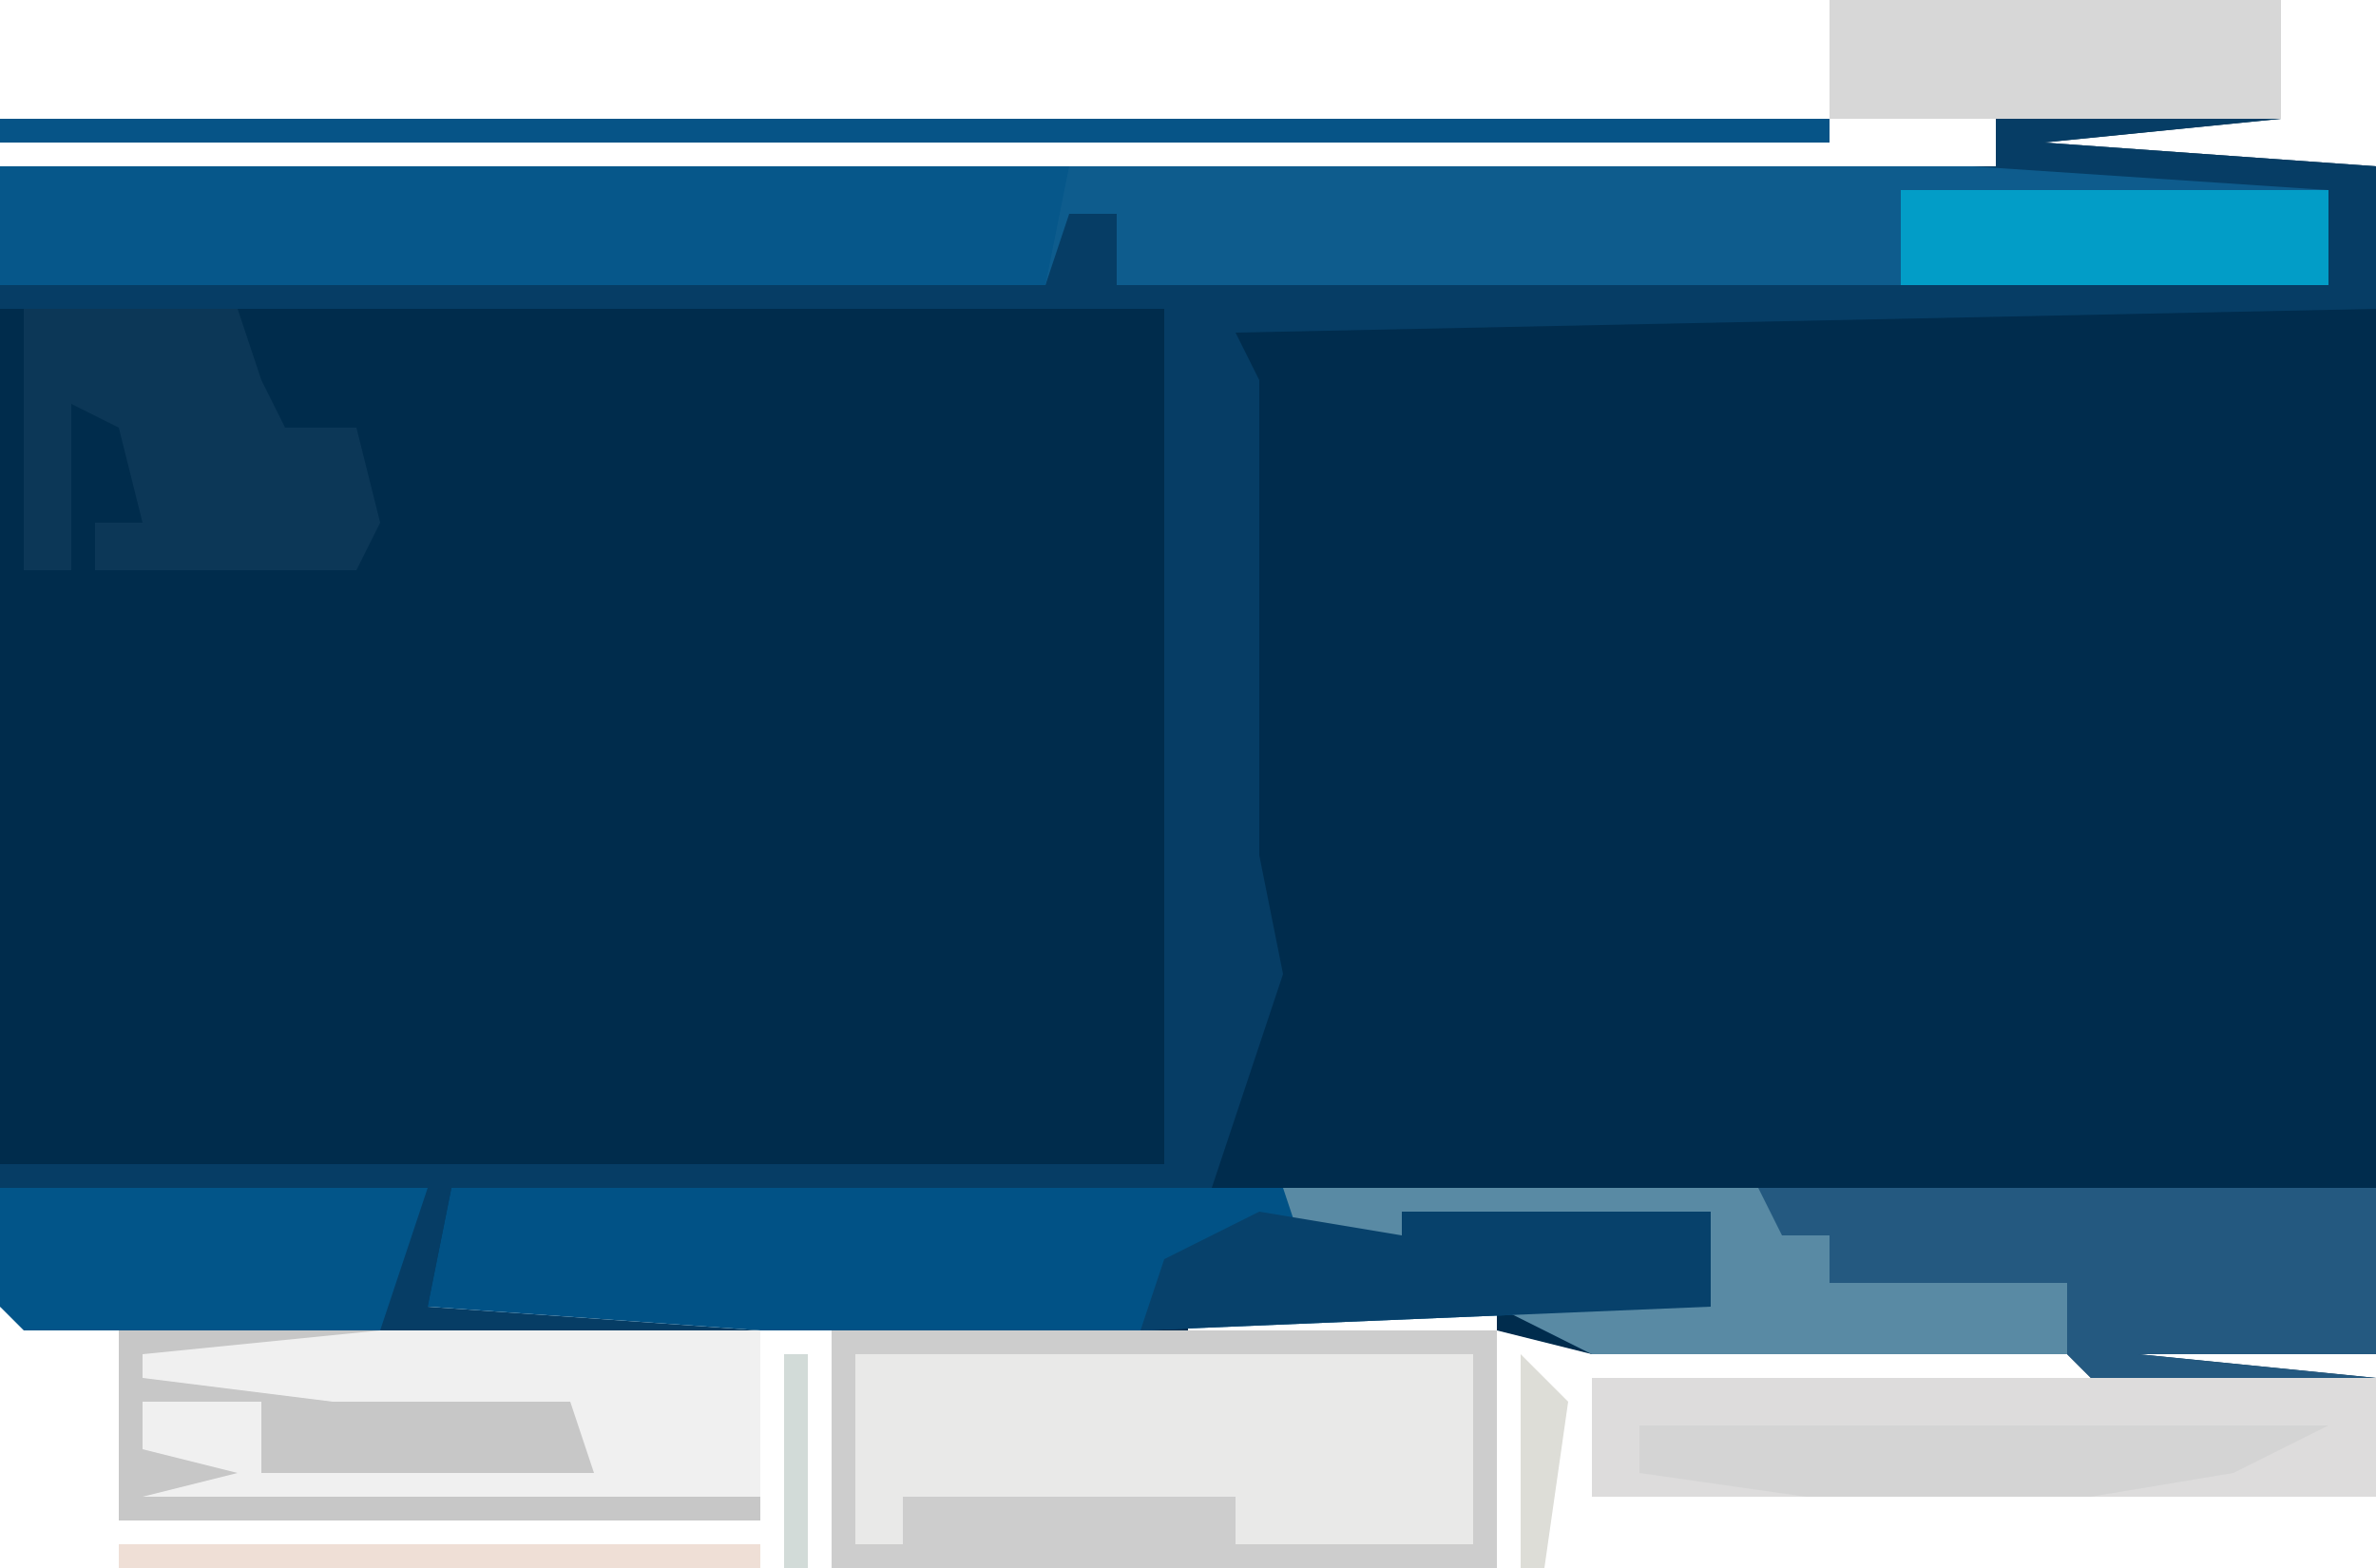
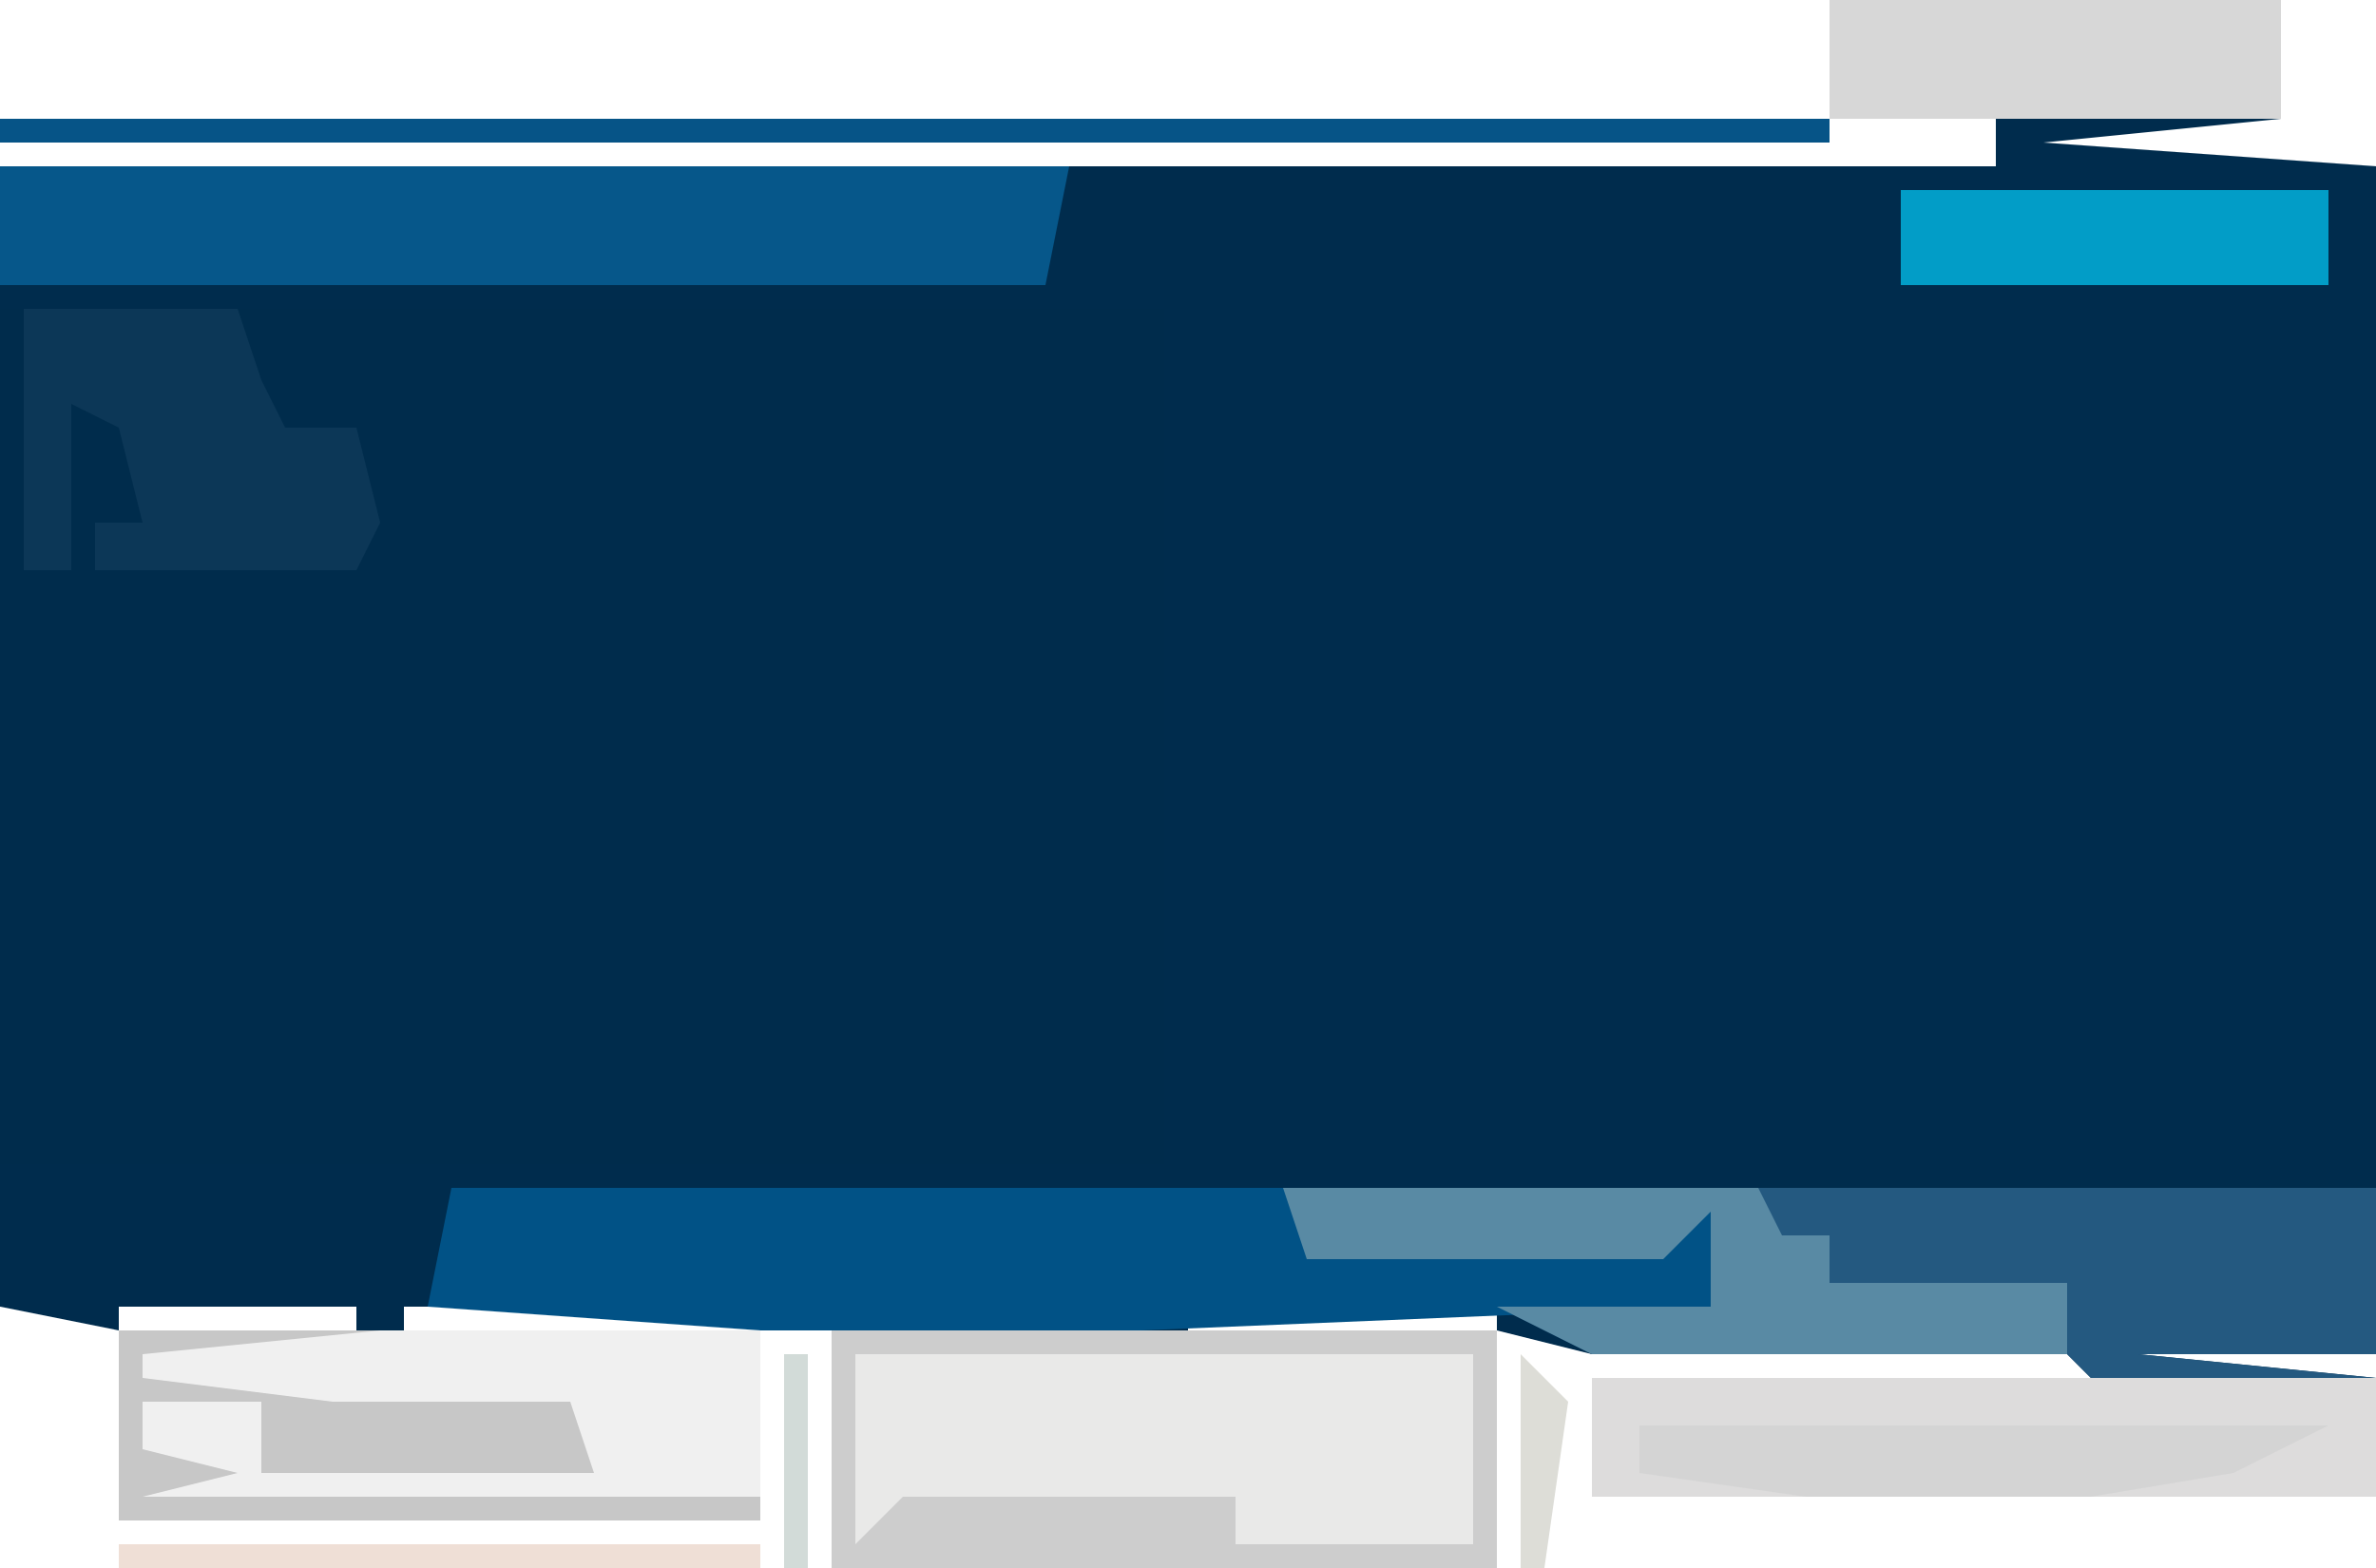
<svg xmlns="http://www.w3.org/2000/svg" version="1.1" width="100" height="66">
  <path d="M0,0 L19,0 L19,5 L9,6 L23,7 L23,57 L13,57 L23,58 L23,63 L-10,63 L-10,58 L11,58 L10,57 L-10,57 L-14,56 L-14,66 L-42,66 L-42,56 L-45,56 L-45,64 L-72,64 L-72,56 L-77,55 L-77,7 L7,7 L7,5 L0,5 Z M-72,55 L-72,56 L-62,56 L-62,55 Z M-60,55 L-60,56 L-45,56 L-45,55 Z M-42,55 L-42,56 L-29,56 L-29,55 Z M-27,55 L-27,56 L-14,56 L-14,55 Z " fill="#002C4D" transform="translate(77,0)" />
  <path d="M0,0 L49,0 L49,36 L0,36 Z " fill="#002C4C" transform="translate(0,13)" />
-   <path d="M0,0 L19,0 L19,5 L9,6 L23,7 L23,13 L-25,14 L-24,16 L-24,36 L-23,41 L-26,50 L-58,50 L-59,55 L-45,56 L-45,64 L-72,64 L-72,56 L-77,55 L-77,49 L-28,49 L-28,13 L-77,13 L-77,7 L7,7 L7,5 L0,5 Z M-72,55 L-72,56 L-62,56 L-62,55 Z " fill="#063D65" transform="translate(77,0)" />
-   <path d="M0,0 L83,0 L98,1 L98,5 L47,5 L47,2 L45,2 L44,5 L0,5 Z " fill="#0E5C8D" transform="translate(0,7)" />
  <path d="M0,0 L46,0 L46,7 L36,7 L46,8 L46,13 L13,13 L13,8 L34,8 L33,7 L13,7 L9,5 L18,5 L18,1 L16,3 L1,3 Z " fill="#245980" transform="translate(54,50)" />
  <path d="M0,0 L28,0 L28,10 L0,10 Z " fill="#E9E9E8" transform="translate(35,56)" />
  <path d="M0,0 L35,0 L37,2 L40,1 L53,1 L53,5 L29,6 L13,6 L-1,5 Z " fill="#015286" transform="translate(19,50)" />
  <path d="M0,0 L45,0 L44,5 L0,5 Z " fill="#06578A" transform="translate(0,7)" />
  <path d="M0,0 L27,0 L27,8 L0,8 Z " fill="#C7C7C7" transform="translate(5,56)" />
  <path d="M0,0 L33,0 L33,5 L0,5 Z " fill="#DDDCDC" transform="translate(67,58)" />
  <path d="M0,0 L9,0 L10,3 L11,5 L14,5 L15,9 L14,11 L3,11 L3,9 L5,9 L4,5 L2,4 L2,11 L0,11 Z " fill="#0C3757" transform="translate(1,13)" />
  <path d="M0,0 L16,0 L16,7 L-10,7 L-6,6 L-10,5 L-10,3 L-5,3 L-5,6 L9,6 L8,3 L-2,3 L-10,2 L-10,1 Z " fill="#F0F0F0" transform="translate(16,56)" />
  <path d="M0,0 L20,0 L21,2 L23,2 L23,4 L33,4 L33,7 L13,7 L9,5 L18,5 L18,1 L16,3 L1,3 Z " fill="#598AA4" transform="translate(54,50)" />
-   <path d="M0,0 L28,0 L28,10 L0,10 Z M1,1 L1,9 L3,9 L3,7 L17,7 L17,9 L27,9 L27,1 Z " fill="#CDCDCD" transform="translate(35,56)" />
+   <path d="M0,0 L28,0 L28,10 L0,10 Z M1,1 L1,9 L3,7 L17,7 L17,9 L27,9 L27,1 Z " fill="#CDCDCD" transform="translate(35,56)" />
  <path d="M0,0 L19,0 L19,5 L0,5 Z " fill="#D7D7D7" transform="translate(77,0)" />
-   <path d="M0,0 L18,0 L16,6 L1,6 L0,5 Z " fill="#025589" transform="translate(0,50)" />
  <path d="M0,0 L77,0 L77,1 L0,1 Z " fill="#065487" transform="translate(0,5)" />
  <path d="M0,0 L18,0 L18,4 L0,4 Z " fill="#029DC7" transform="translate(80,8)" />
-   <path d="M0,0 L6,1 L6,0 L19,0 L19,4 L-5,5 L-4,2 Z " fill="#07416B" transform="translate(53,51)" />
  <path d="M0,0 L29,0 L25,2 L19,3 L7,3 L0,2 Z " fill="#D4D4D4" transform="translate(69,60)" />
  <path d="M0,0 L27,0 L27,1 L0,1 Z " fill="#EFDFD6" transform="translate(5,65)" />
  <path d="M0,0 L2,2 L1,9 L0,9 Z " fill="#DDDDD7" transform="translate(64,57)" />
  <path d="M0,0 L1,0 L1,9 L0,9 Z " fill="#D2DBD8" transform="translate(33,57)" />
  <path d="M0,0 L4,1 Z " fill="#065487" transform="translate(96,5)" />
  <path d="M0,0 L1,4 Z " fill="#F8E1D6" transform="translate(97,0)" />
  <path d="M0,0 L1,4 Z " fill="#87D0DE" transform="translate(75,0)" />
  <path d="M0,0 Z " fill="#065487" transform="translate(66,57)" />
  <path d="M0,0 Z " fill="#065487" transform="translate(2,57)" />
  <path d="M0,0 Z " fill="#065487" transform="translate(0,56)" />
</svg>